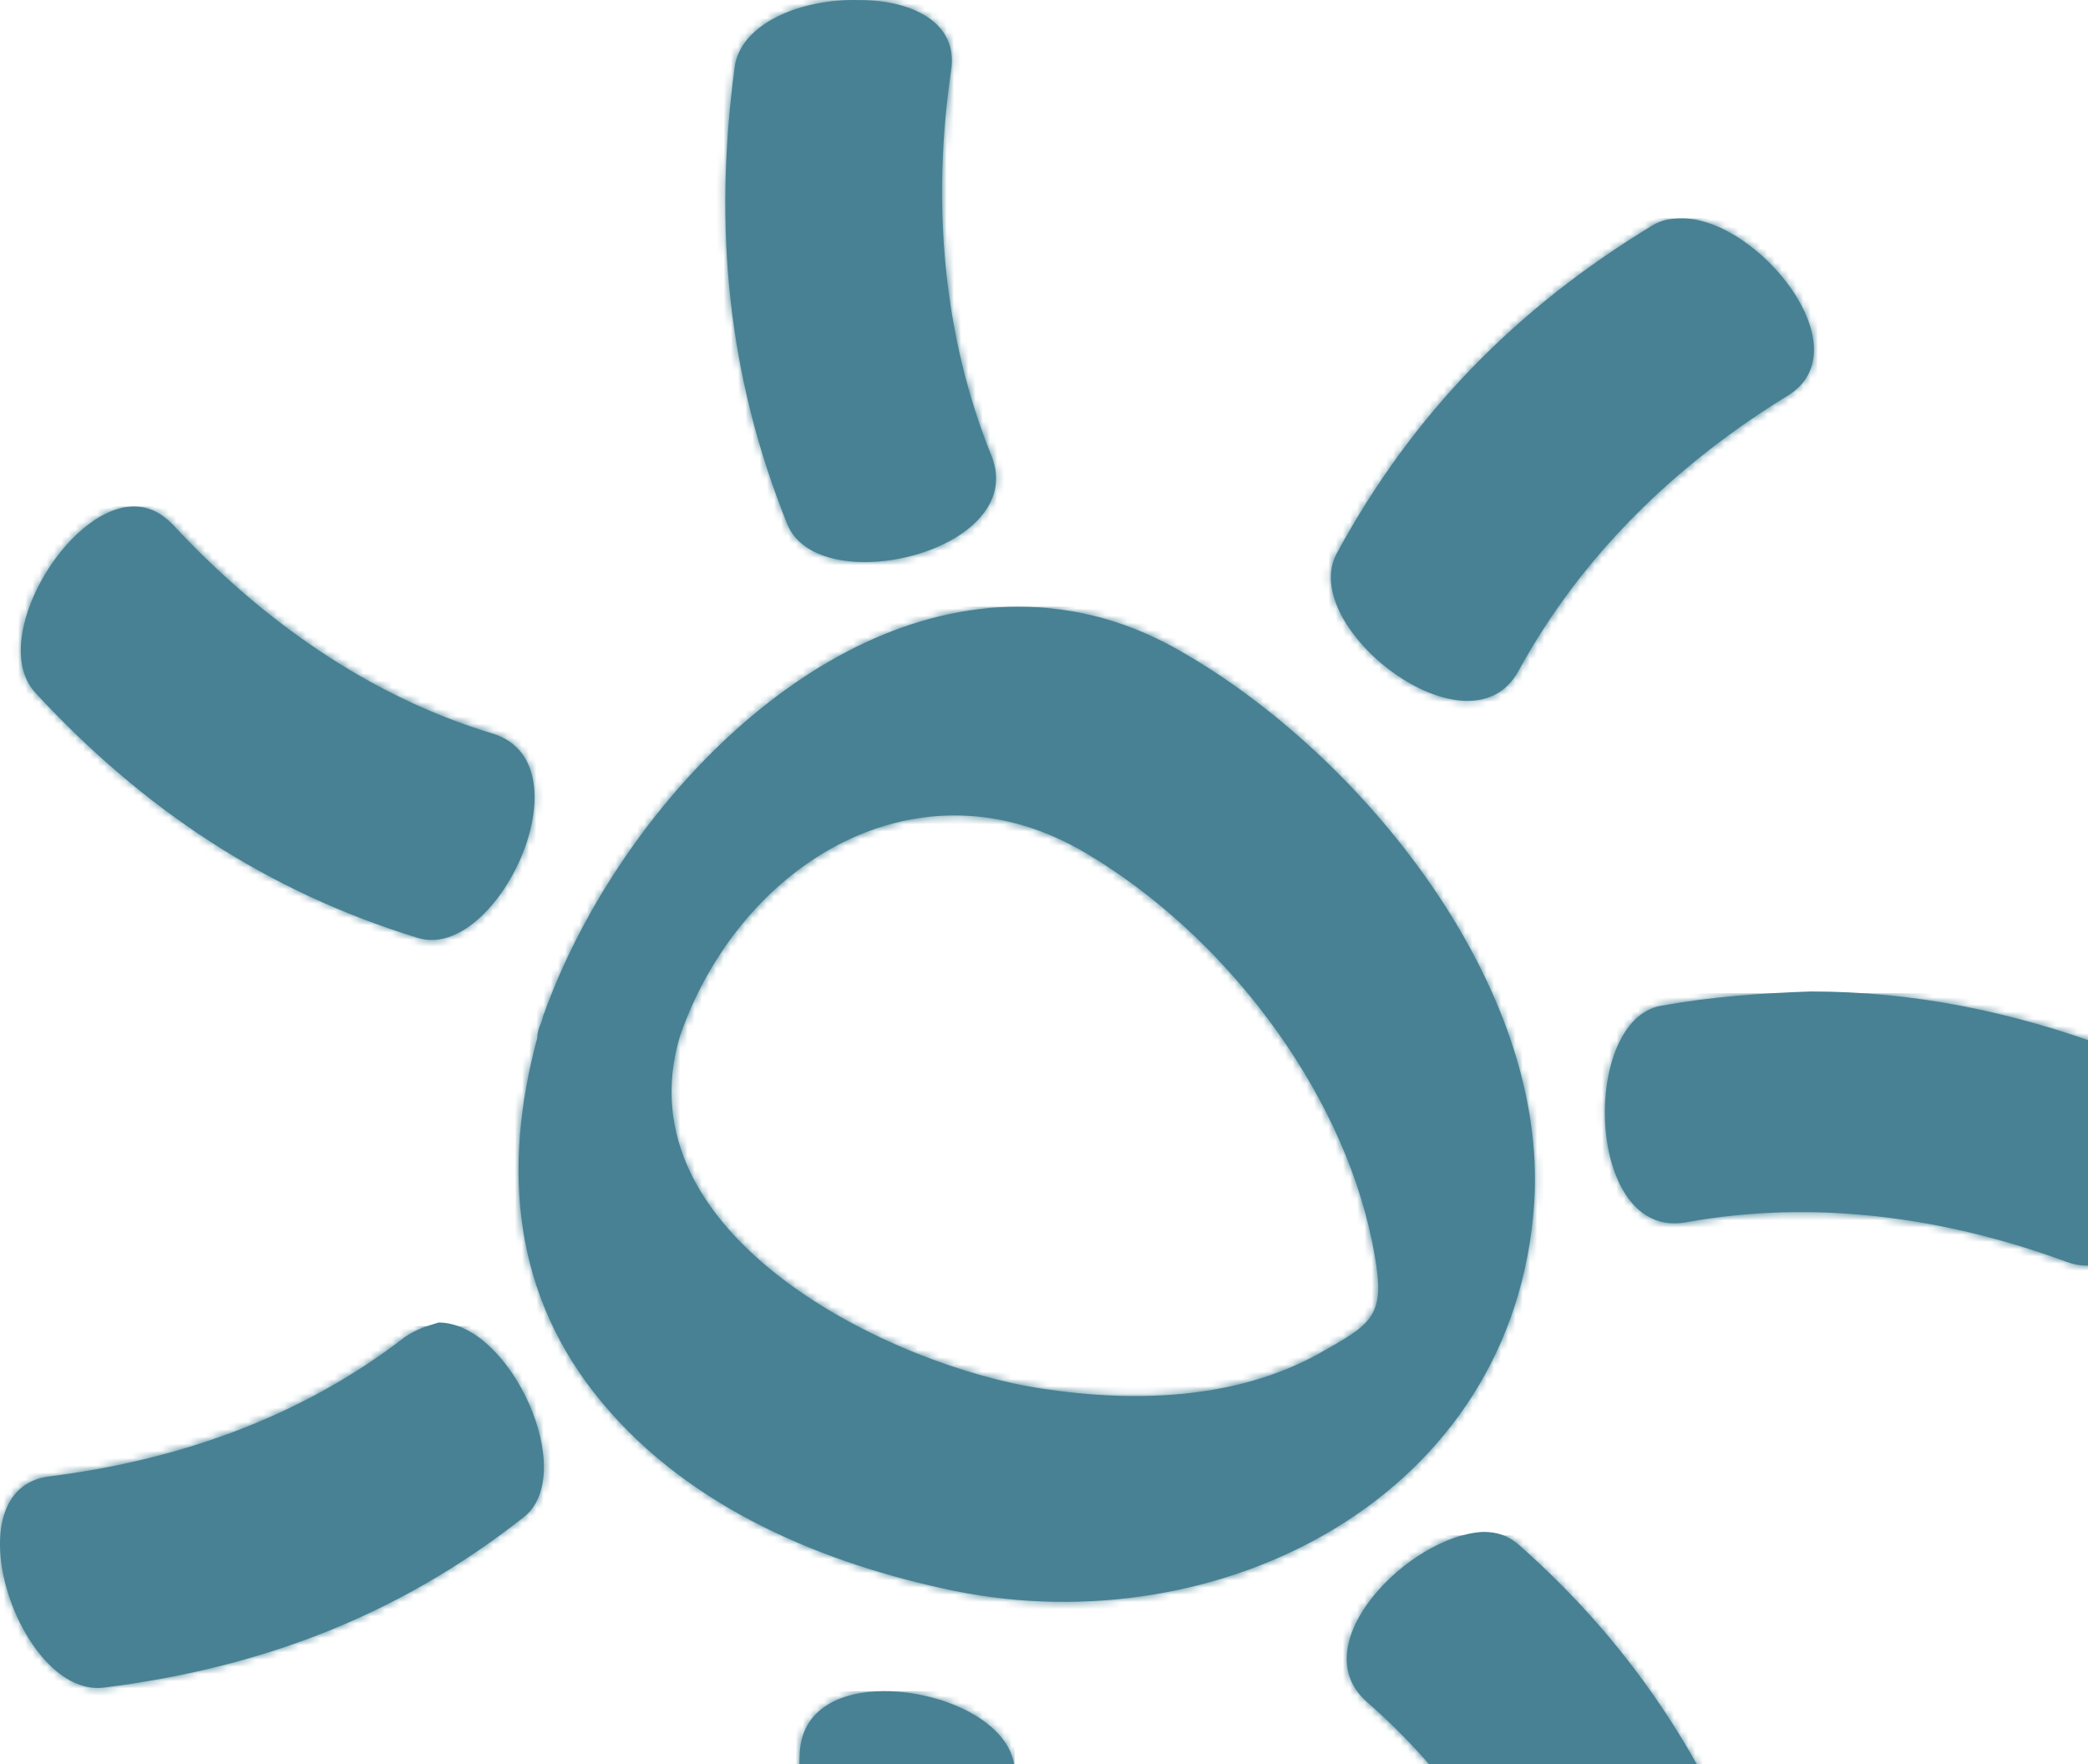
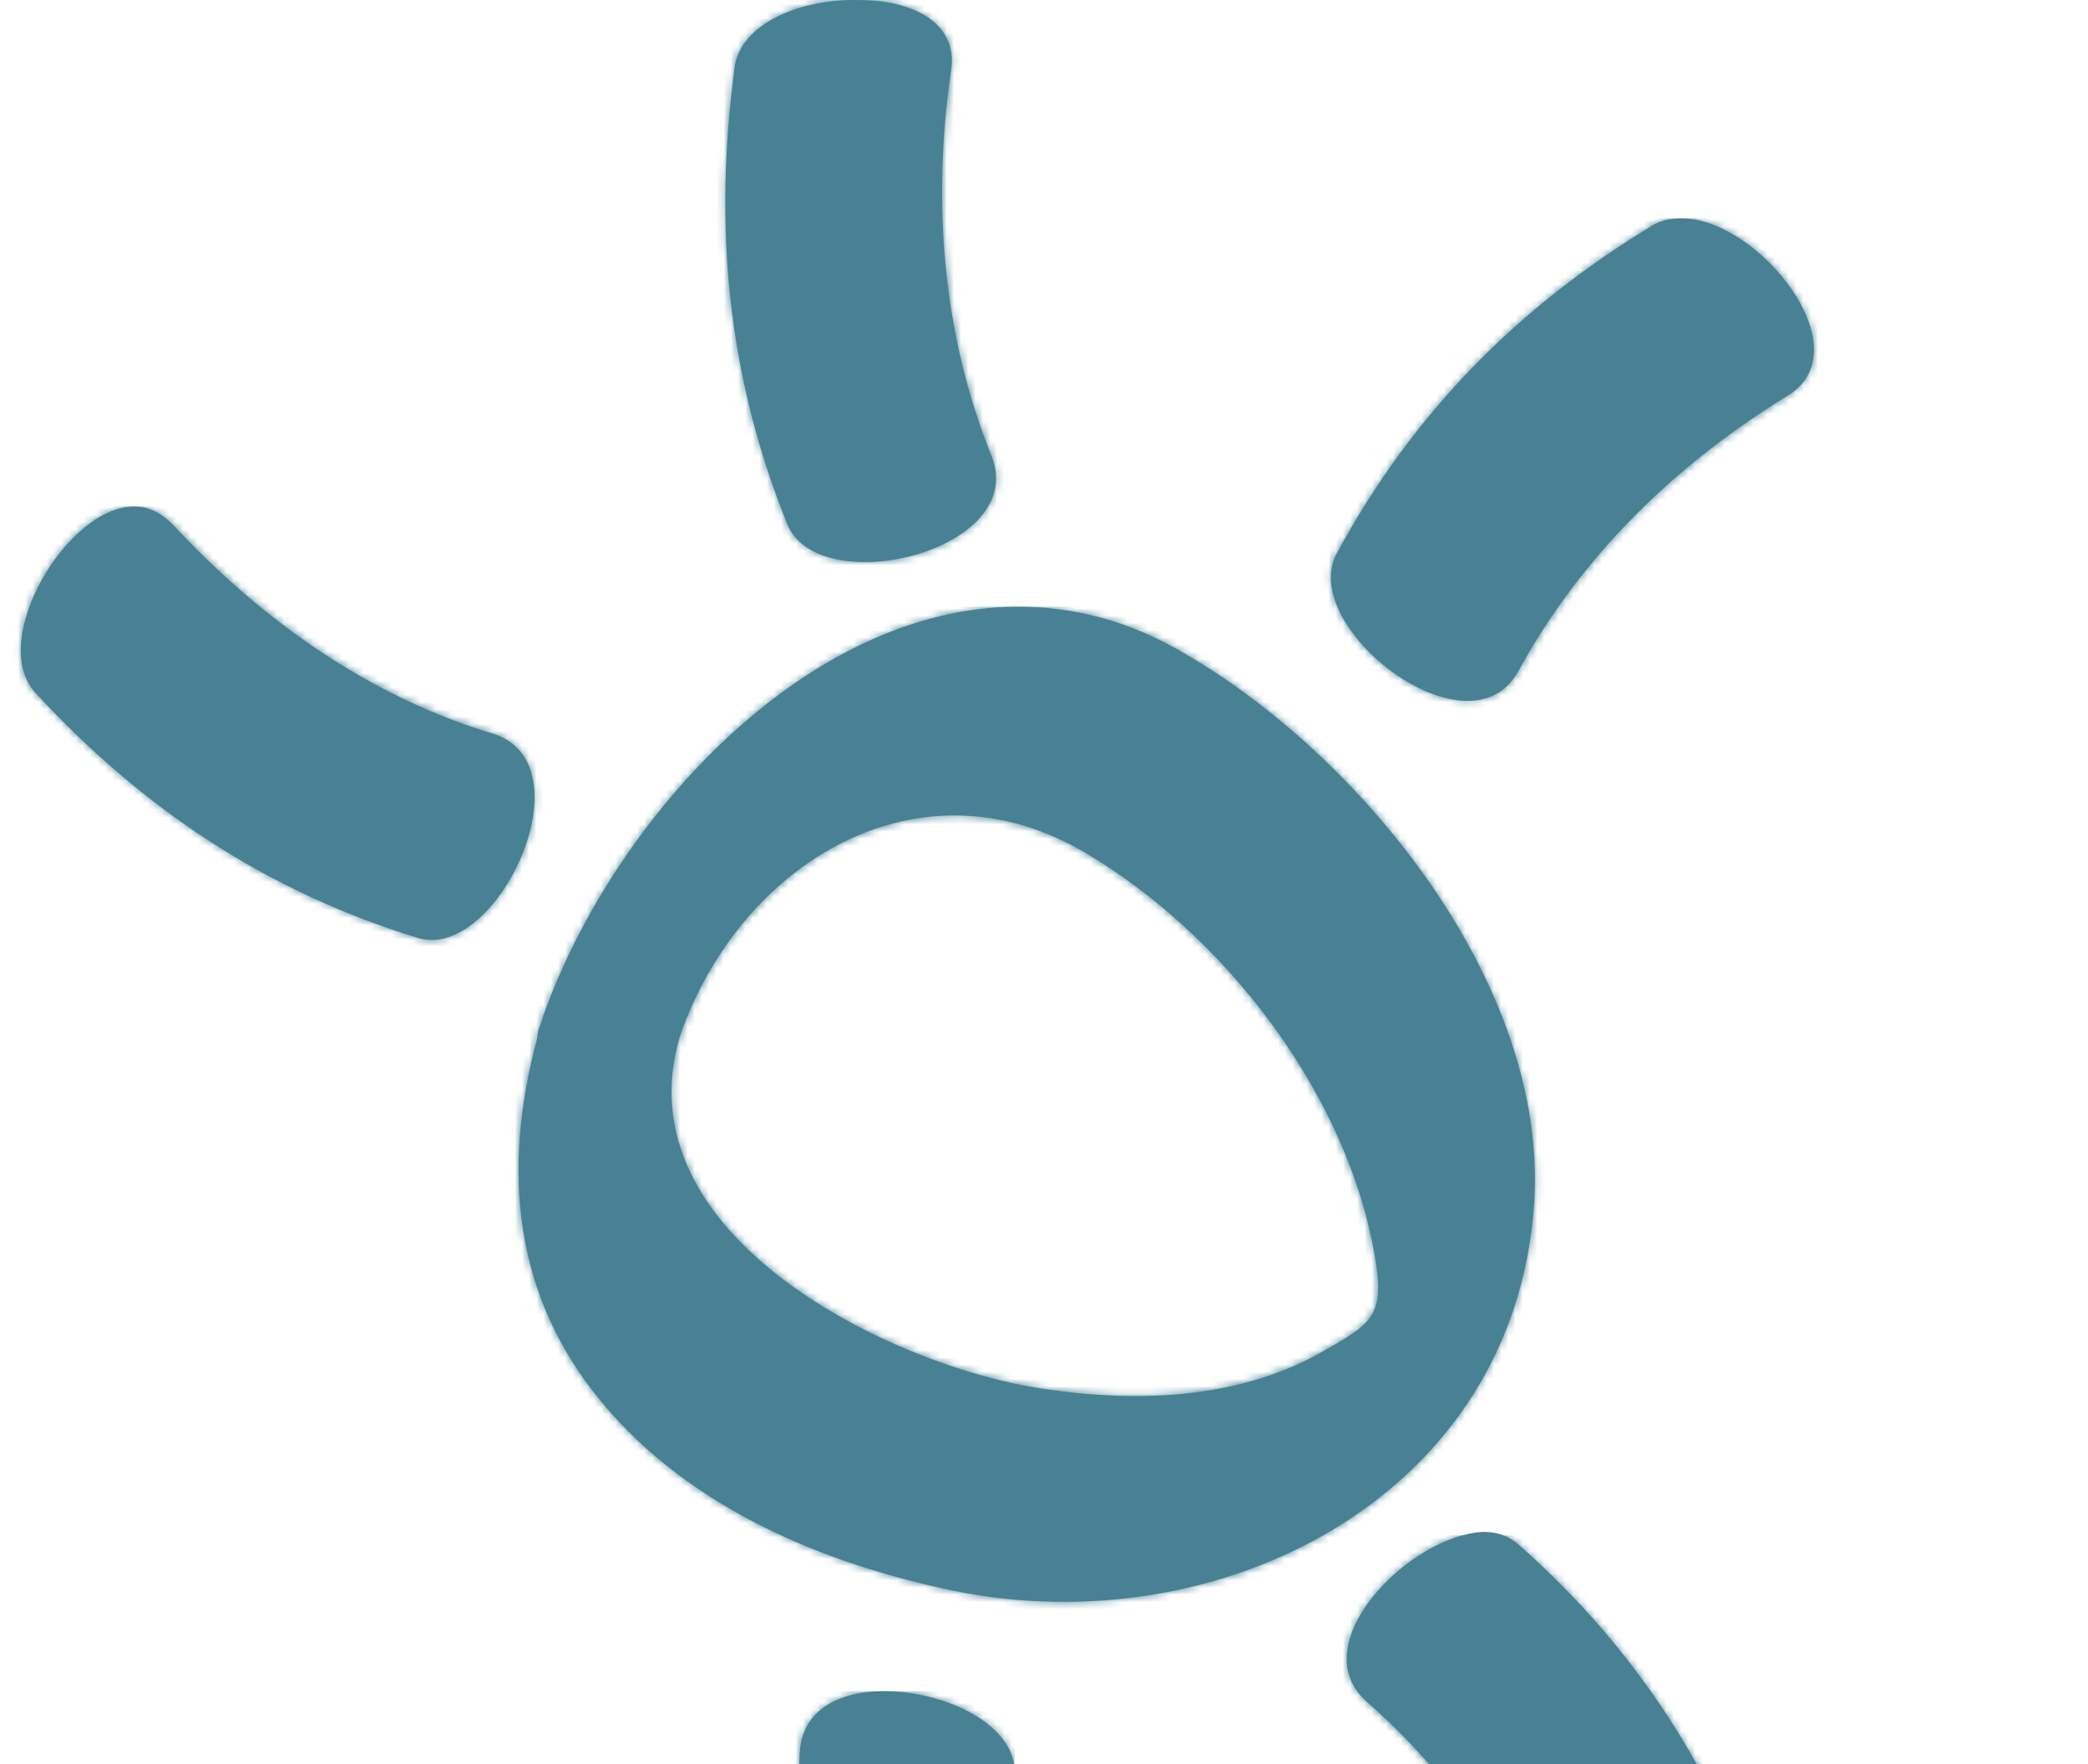
<svg xmlns="http://www.w3.org/2000/svg" width="290" height="245" viewBox="0 0 290 245" fill="none">
  <g opacity="0.78">
    <path d="M94.436 143.913C102.753 119.806 127.707 104.645 150.947 118.563C169.785 129.747 186.176 150.872 190.579 172.494C192.536 182.187 191.313 183.43 184.218 187.406C172.476 194.365 158.042 194.862 144.831 192.874C124.282 189.892 86.118 171.749 94.436 143.913ZM75.598 140.682C75.354 141.179 75.354 141.677 75.109 142.174C74.864 142.671 74.62 143.416 74.62 144.162C69.727 162.305 71.195 179.95 83.671 194.862C95.903 209.526 114.496 217.23 132.599 220.958C169.295 228.414 210.395 208.035 213.086 167.027C215.043 136.706 189.111 105.142 164.892 90.976C157.063 86.254 149.235 84.266 141.406 84.266C112.05 84.266 85.384 113.592 75.598 140.682Z" fill="#155E75" />
    <mask id="mask0_671_542" style="mask-type:luminance" maskUnits="userSpaceOnUse" x="72" y="84" width="142" height="139">
      <path d="M94.436 143.913C102.753 119.806 127.707 104.645 150.947 118.563C169.785 129.747 186.176 150.872 190.579 172.494C192.536 182.187 191.313 183.43 184.218 187.406C172.476 194.365 158.042 194.862 144.831 192.874C124.282 189.892 86.118 171.749 94.436 143.913ZM75.598 140.682C75.354 141.179 75.354 141.677 75.109 142.174C74.864 142.671 74.62 143.416 74.62 144.162C69.727 162.305 71.195 179.95 83.671 194.862C95.903 209.526 114.496 217.23 132.599 220.958C169.295 228.414 210.395 208.035 213.086 167.027C215.043 136.706 189.111 105.142 164.892 90.976C157.063 86.254 149.235 84.266 141.406 84.266C112.05 84.266 85.384 113.592 75.598 140.682Z" fill="white" />
    </mask>
    <g mask="url(#mask0_671_542)">
      <path d="M215.043 84.266H69.727V228.414H215.043V84.266Z" fill="#155E75" />
    </g>
-     <path d="M56.272 185.666C41.838 196.85 24.713 202.815 6.854 205.051C-7.09 206.791 2.696 235.869 14.438 234.378C36.211 231.644 55.293 224.437 72.663 210.768C80.491 204.803 70.95 183.678 60.92 183.678C59.207 184.175 57.74 184.672 56.272 185.666Z" fill="#155E75" />
    <mask id="mask1_671_542" style="mask-type:luminance" maskUnits="userSpaceOnUse" x="0" y="183" width="76" height="52">
-       <path d="M56.272 185.666C41.838 196.85 24.713 202.815 6.854 205.051C-7.09 206.791 2.696 235.869 14.438 234.378C36.211 231.644 55.293 224.437 72.663 210.768C80.491 204.803 70.95 183.678 60.92 183.678C59.207 184.175 57.74 184.672 56.272 185.666Z" fill="white" />
-     </mask>
+       </mask>
    <g mask="url(#mask1_671_542)">
      <path d="M80.491 184.175H-7.09V236.118H80.491V184.175Z" fill="#155E75" />
    </g>
    <path d="M111.071 243.575C110.582 261.966 104.466 279.363 94.925 294.772C87.586 306.95 115.964 317.389 122.08 307.199C133.578 288.31 140.183 268.676 140.917 246.308C141.162 239.598 131.376 234.876 122.814 234.876C116.698 234.876 111.316 237.361 111.071 243.575Z" fill="#155E75" />
    <mask id="mask2_671_542" style="mask-type:luminance" maskUnits="userSpaceOnUse" x="93" y="234" width="48" height="78">
      <path d="M111.071 243.575C110.582 261.966 104.466 279.363 94.925 294.772C87.586 306.95 115.964 317.389 122.08 307.199C133.578 288.31 140.183 268.676 140.917 246.308C141.162 239.598 131.376 234.876 122.814 234.876C116.698 234.876 111.316 237.361 111.071 243.575Z" fill="white" />
    </mask>
    <g mask="url(#mask2_671_542)">
      <path d="M140.917 234.876H87.341V317.14H140.917V234.876Z" fill="#155E75" />
    </g>
    <path d="M189.845 236.366C203.545 248.296 213.086 264.202 218.957 281.351C223.605 294.771 249.292 278.865 245.623 267.681C238.528 246.556 227.519 229.159 210.884 214.496C209.416 213.253 207.948 212.756 205.991 212.756C195.716 213.253 180.793 228.413 189.845 236.366Z" fill="#155E75" />
    <mask id="mask3_671_542" style="mask-type:luminance" maskUnits="userSpaceOnUse" x="187" y="212" width="59" height="75">
      <path d="M189.845 236.366C203.545 248.296 213.086 264.202 218.957 281.351C223.605 294.771 249.292 278.865 245.623 267.681C238.528 246.556 227.519 229.159 210.884 214.496C209.416 213.253 207.948 212.756 205.991 212.756C195.716 213.253 180.793 228.413 189.845 236.366Z" fill="white" />
    </mask>
    <g mask="url(#mask3_671_542)">
-       <path d="M249.293 213.253H180.793V295.02H249.293V213.253Z" fill="#155E75" />
+       <path d="M249.293 213.253H180.793V295.02H249.293V213.253" fill="#155E75" />
    </g>
-     <path d="M230.7 139.688C219.446 141.676 220.18 172.245 234.125 169.76C251.983 166.529 270.087 169.014 286.967 175.228C300.177 180.198 304.336 149.629 293.327 145.652C279.383 140.433 265.683 137.699 251.494 137.699C244.399 137.948 237.55 138.445 230.7 139.688Z" fill="#155E75" />
    <mask id="mask4_671_542" style="mask-type:luminance" maskUnits="userSpaceOnUse" x="222" y="137" width="78" height="39">
      <path d="M230.7 139.688C219.446 141.676 220.18 172.245 234.125 169.76C251.983 166.529 270.087 169.014 286.967 175.228C300.177 180.198 304.336 149.629 293.327 145.652C279.383 140.433 265.683 137.699 251.494 137.699C244.399 137.948 237.55 138.445 230.7 139.688Z" fill="white" />
    </mask>
    <g mask="url(#mask4_671_542)">
-       <path d="M303.847 137.947H219.202V180.198H303.847V137.947Z" fill="#155E75" />
-     </g>
+       </g>
    <path d="M229.477 31.327C210.639 42.76 196.206 57.423 185.686 76.808C180.06 86.998 204.034 105.638 210.884 93.212C219.691 77.057 232.902 64.382 248.314 54.938C258.834 48.476 244.155 30.333 233.636 30.333C231.923 30.333 230.7 30.581 229.477 31.327Z" fill="#155E75" />
    <mask id="mask5_671_542" style="mask-type:luminance" maskUnits="userSpaceOnUse" x="184" y="30" width="68" height="68">
      <path d="M229.477 31.327C210.639 42.76 196.206 57.423 185.686 76.808C180.06 86.998 204.034 105.638 210.884 93.212C219.691 77.057 232.902 64.382 248.314 54.938C258.834 48.476 244.155 30.333 233.636 30.333C231.923 30.333 230.7 30.581 229.477 31.327Z" fill="white" />
    </mask>
    <g mask="url(#mask5_671_542)">
      <path d="M258.589 30.333H180.06V105.887H258.589V30.333Z" fill="#155E75" />
    </g>
    <path d="M102.019 9.457C99.084 31.576 101.041 52.204 109.358 72.832C113.762 83.519 142.874 76.56 137.737 63.388C130.887 46.488 129.419 27.848 132.11 9.705C133.089 2.995 126.483 0.012 119.389 0.012C111.316 -0.236 102.753 3.243 102.019 9.457Z" fill="#155E75" />
    <mask id="mask6_671_542" style="mask-type:luminance" maskUnits="userSpaceOnUse" x="100" y="0" width="39" height="79">
      <path d="M102.019 9.457C99.084 31.576 101.041 52.204 109.358 72.832C113.762 83.519 142.874 76.56 137.737 63.388C130.887 46.488 129.419 27.848 132.11 9.705C133.089 2.995 126.483 0.012 119.389 0.012C111.316 -0.236 102.753 3.243 102.019 9.457Z" fill="white" />
    </mask>
    <g mask="url(#mask6_671_542)">
      <path d="M142.874 -0.235H98.839V83.52H142.874V-0.235Z" fill="#155E75" />
    </g>
    <path d="M4.897 96.195C19.82 112.35 36.945 123.782 57.984 130.244C68.993 133.723 81.959 106.136 68.504 101.911C51.134 96.692 36.211 86.005 23.979 72.833C22.267 71.093 20.554 70.348 18.597 70.348C9.301 70.348 -1.708 88.987 4.897 96.195Z" fill="#155E75" />
    <mask id="mask7_671_542" style="mask-type:luminance" maskUnits="userSpaceOnUse" x="2" y="70" width="73" height="61">
      <path d="M4.897 96.195C19.82 112.35 36.945 123.782 57.984 130.244C68.993 133.723 81.959 106.136 68.504 101.911C51.134 96.692 36.211 86.005 23.979 72.833C22.267 71.093 20.554 70.348 18.597 70.348C9.301 70.348 -1.708 88.987 4.897 96.195Z" fill="white" />
    </mask>
    <g mask="url(#mask7_671_542)">
      <path d="M81.959 70.348H-1.708V133.723H81.959V70.348Z" fill="#155E75" />
    </g>
  </g>
</svg>